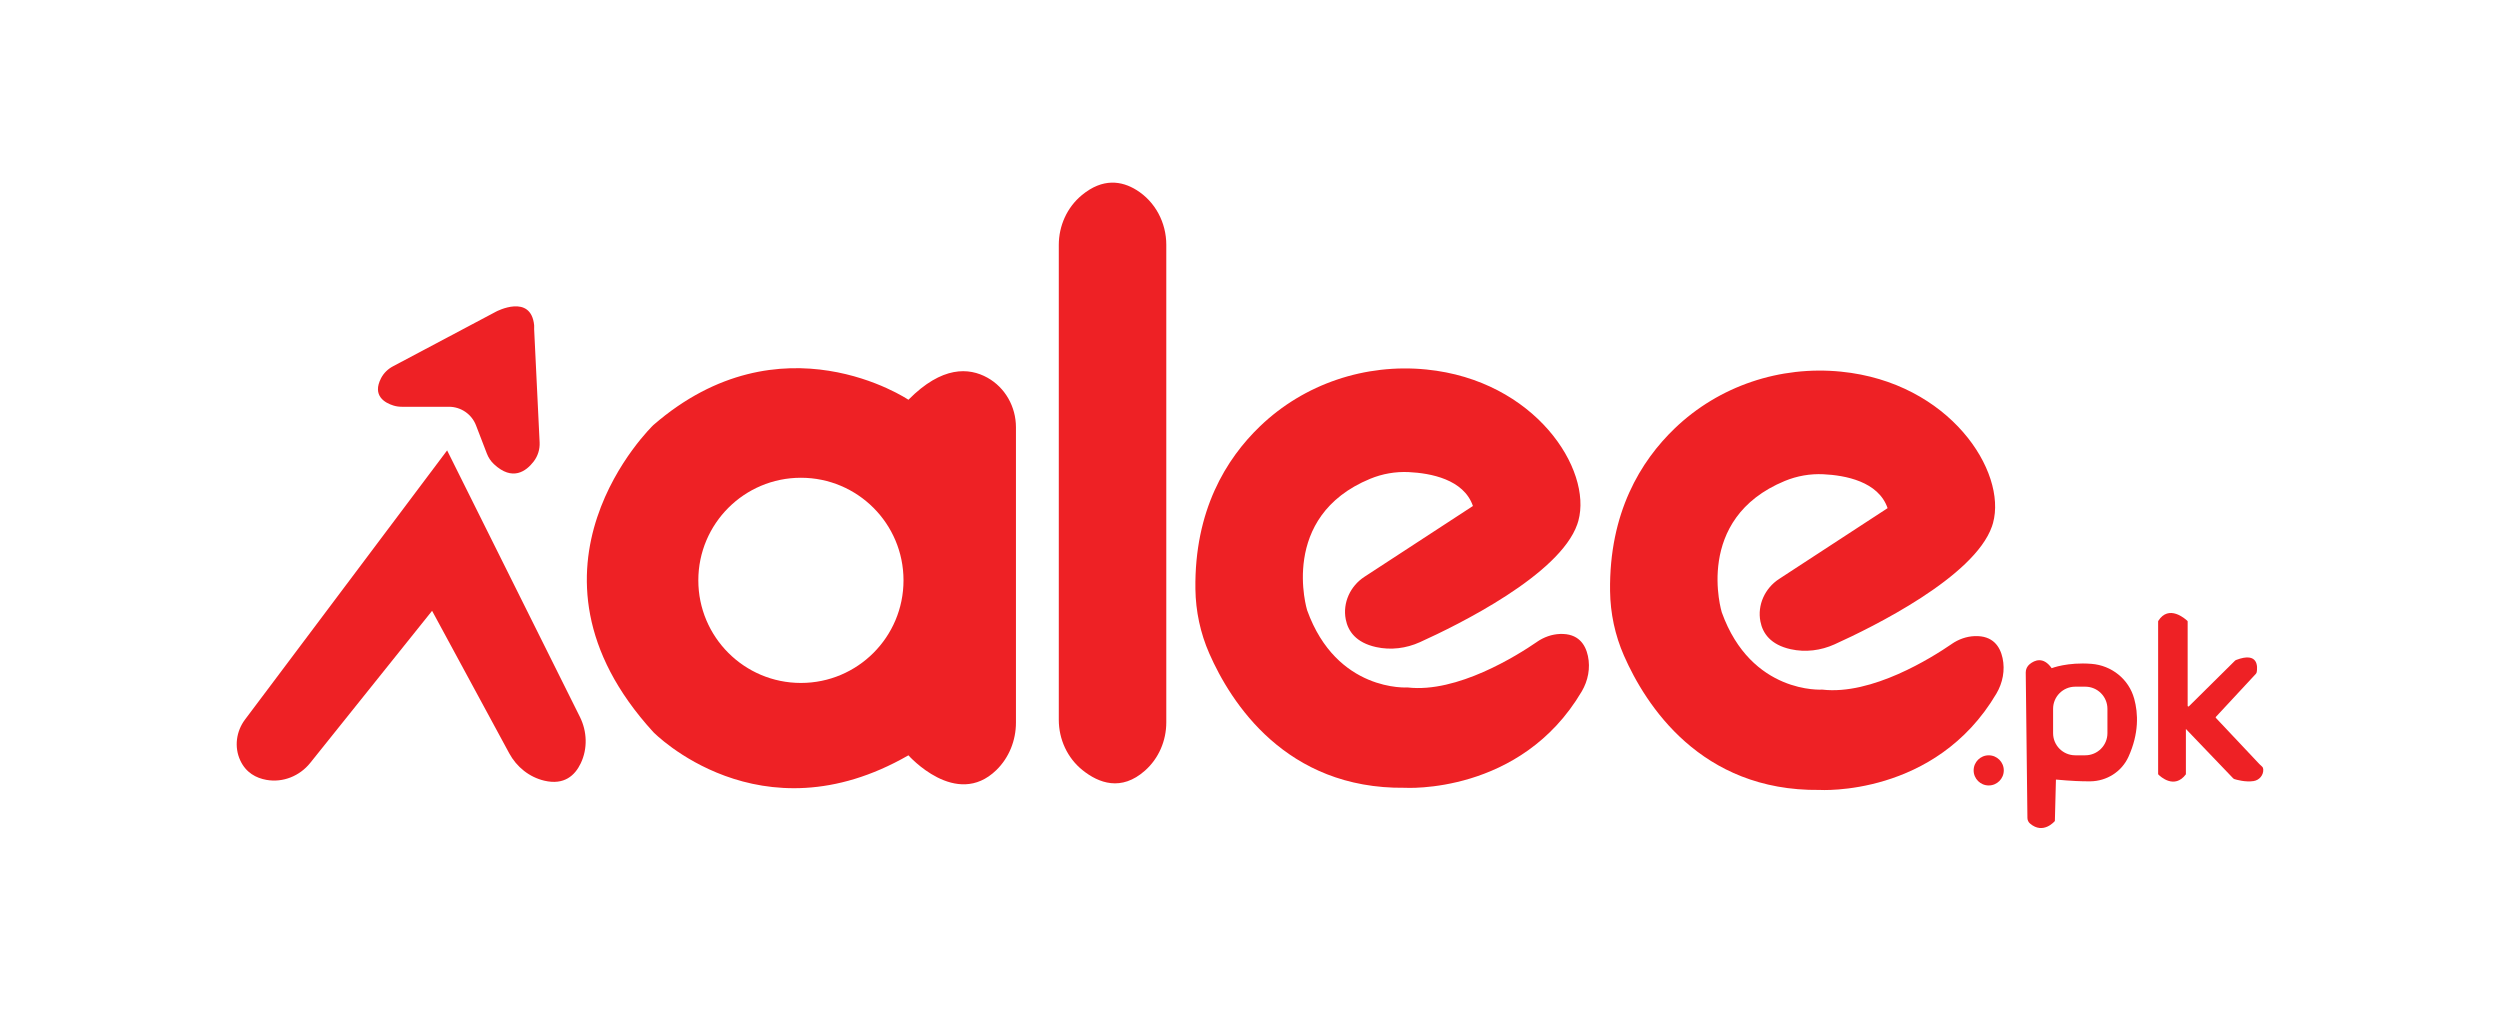
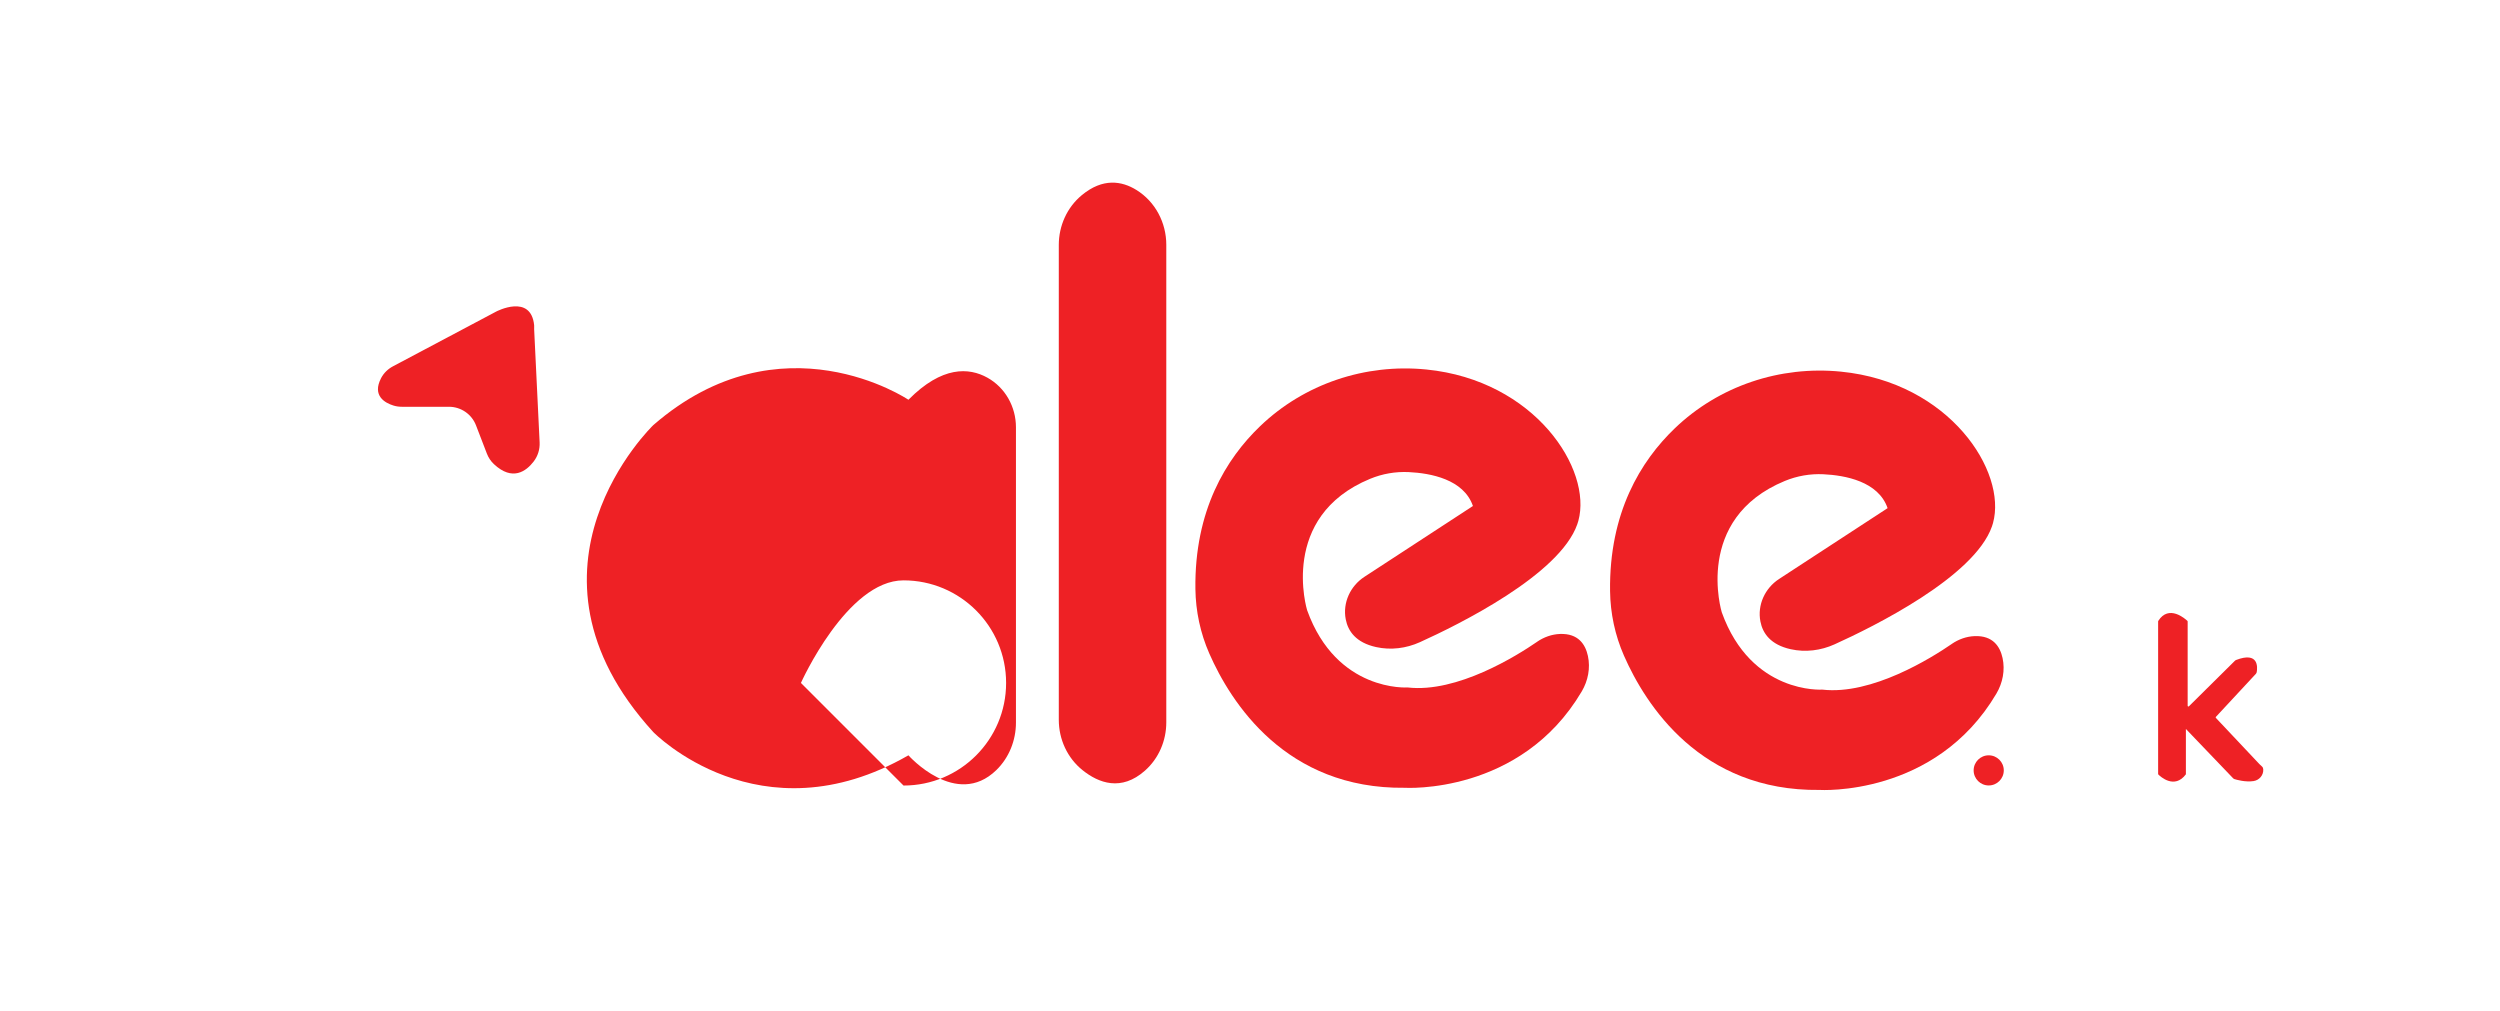
<svg xmlns="http://www.w3.org/2000/svg" id="Layer_1" data-name="Layer 1" viewBox="0 0 1999.07 808.17">
  <defs>
    <style>
      .cls-1 {
        fill: #ee2125;
      }
    </style>
  </defs>
-   <path class="cls-1" d="M345.51,488.42l-97.46,121.64c-8.4,10.48-21.81,15.92-35.03,13.55-8.2-1.47-16.31-5.69-20.89-15.54-4.97-10.68-3.28-23.29,3.8-32.71l161.6-215.21,106.15,213.05c5.81,11.66,6.31,25.42,.69,37.18-4.62,9.66-13.18,17.61-29.06,13.89-12.07-2.83-22.21-11-28.11-21.9l-61.69-113.94Z" />
  <path class="cls-1" d="M427.12,260.11c.11,1.05-.05,2.12,0,3.17l4.38,90.51c.26,5.46-1.4,10.85-4.72,15.19-5.94,7.76-16.92,16.12-31.85,2.13-2.5-2.34-4.4-5.26-5.63-8.45l-8.67-22.54c-3.44-8.95-12.05-14.86-21.64-14.86h-37.69c-2.27,0-4.53-.31-6.7-.99-6.47-2-17.37-7.65-9.81-22.03,2.11-4.01,5.47-7.22,9.47-9.34l82.61-43.82s27.69-14.56,30.26,11.03Z" />
-   <path class="cls-1" d="M789.62,302.03c-14.75-8.21-36.24-9.62-63.22,17.63,0,0-101.69-68.55-203.96,20.23,0,0-119.68,114.63,0,245.54,0,0,84.85,87.09,203.96,18.54,0,0,38.13,43.05,70.27,11.84,10.21-9.92,15.71-23.76,15.71-37.99v-236.18c0-16.31-8.52-31.66-22.75-39.6Zm-149.18,244.07c-45.31,0-82.04-36.73-82.04-82.04s36.73-82.03,82.04-82.03,82.03,36.72,82.03,82.03-36.72,82.04-82.03,82.04Z" />
+   <path class="cls-1" d="M789.62,302.03c-14.75-8.21-36.24-9.62-63.22,17.63,0,0-101.69-68.55-203.96,20.23,0,0-119.68,114.63,0,245.54,0,0,84.85,87.09,203.96,18.54,0,0,38.13,43.05,70.27,11.84,10.21-9.92,15.71-23.76,15.71-37.99v-236.18c0-16.31-8.52-31.66-22.75-39.6Zm-149.18,244.07s36.73-82.03,82.04-82.03,82.03,36.72,82.03,82.03-36.72,82.04-82.03,82.04Z" />
  <path class="cls-1" d="M846.64,195.83v379.75c0,15.59,6.84,30.52,19,40.27,12.87,10.32,30.95,17.2,49.94,.34,10.98-9.74,17.02-23.88,17.02-38.56V195.75c0-17.7-8.79-34.48-23.84-43.81-11.67-7.24-26.85-9.84-43.72,4.12-11.8,9.76-18.4,24.46-18.4,39.77Z" />
  <path class="cls-1" d="M1560.64,514.96c-16,11-63.9,41.08-103.51,36.47,0,0-56.75,3.93-80.35-61.81,0,0-22.92-74.75,50.44-105.05,9.74-4.02,20.26-5.85,30.78-5.35,17.51,.83,44.04,5.74,51.38,27.11l-86.8,56.65c-11.28,7.37-17.48,20.78-14.9,34,1.83,9.42,8.1,18.58,24.25,22.16,11.77,2.61,24.07,1.06,35.05-3.91,30.97-14.02,111.7-53.86,125.84-94.28,.32-.9,.6-1.81,.85-2.71,11.33-41.23-34.7-112.41-121.58-121.06-48.78-4.86-97.6,11.43-132.95,45.4-27.13,26.07-52.5,67.29-51.68,130.1,.23,17.76,3.96,35.31,11.1,51.58,17.24,39.24,61.18,108.53,156.32,107.4,0,0,92.63,5.85,141.52-77.07,5.04-8.55,7.02-18.69,4.91-28.39-1.99-9.16-7.66-18.07-22.27-17.54-6.6,.24-12.96,2.54-18.4,6.28Z" />
  <circle class="cls-1" cx="1590.23" cy="616.02" r="12.05" />
-   <path class="cls-1" d="M1706.53,558.62c-4.26-15.56-18.02-26.53-34.11-27.79-19.21-1.52-31.84,3.47-31.84,3.47-6.7-9.51-13.65-6.41-17.58-3.23-2.02,1.63-3.2,4.1-3.16,6.7l1.34,116.32c.02,1.7,.78,3.31,2.06,4.41,10.68,9.19,19.89-2,19.89-2l.85-33.14c11.71,1.11,20.64,1.48,27.46,1.41,13.16-.12,25.18-7.72,30.58-19.7,8.42-18.66,7.8-34.55,4.53-46.45Zm-21.37,27.65c0,9.78-7.93,17.69-17.7,17.69h-8.05c-9.78,0-17.7-7.91-17.7-17.69v-19.48c0-9.78,7.93-17.7,17.7-17.7h8.05c9.78,0,17.7,7.93,17.7,17.7v19.48Z" />
  <path class="cls-1" d="M1725.7,496.83v122.07c0,.16,.06,.3,.17,.41,1.51,1.51,12.86,12.13,22.03-.17h0s0-34.99,0-36.21c0-.01,.02-.01,.03,0l37.85,39.52c.22,.23,.49,.4,.79,.5,1.85,.59,8.88,2.61,15.45,1.62,4.54-.69,7.98-4.7,7.75-9.29-.04-.87-.27-1.63-1.02-2.36l-1.54-1.43c-.27-.26-.54-.52-.8-.79l-34.53-36.65c-.21-.23-.22-.58,0-.81l31.93-34.38c.39-.42,.65-.93,.74-1.49,.62-3.6,1.72-16.64-16.5-9.63-.35,.13-.67,.35-.94,.61l-36.79,36.43c-.37,.37-1.01,.11-1.01-.42v-67.44c0-.16-.06-.31-.18-.43-1.69-1.6-14.91-13.4-23.32,.02-.06,.1-.09,.21-.09,.33Z" />
  <path class="cls-1" d="M1229.06,513.24c-16,11-63.9,41.08-103.51,36.47,0,0-56.75,3.93-80.35-61.81,0,0-22.92-74.75,50.44-105.05,9.74-4.02,20.26-5.85,30.78-5.35,17.51,.83,44.04,5.74,51.38,27.11l-86.8,56.65c-11.28,7.37-17.48,20.78-14.9,34,1.83,9.42,8.1,18.58,24.25,22.16,11.77,2.61,24.07,1.06,35.05-3.91,30.97-14.02,111.7-53.86,125.84-94.28,.32-.9,.6-1.81,.85-2.71,11.33-41.23-34.7-112.41-121.58-121.06-48.78-4.86-97.6,11.43-132.95,45.4-27.13,26.07-52.5,67.29-51.68,130.1,.23,17.76,3.96,35.31,11.1,51.58,17.24,39.24,61.18,108.53,156.32,107.4,0,0,92.63,5.85,141.52-77.07,5.04-8.55,7.02-18.69,4.91-28.39-1.99-9.16-7.66-18.07-22.27-17.54-6.6,.24-12.96,2.54-18.4,6.28Z" />
</svg>